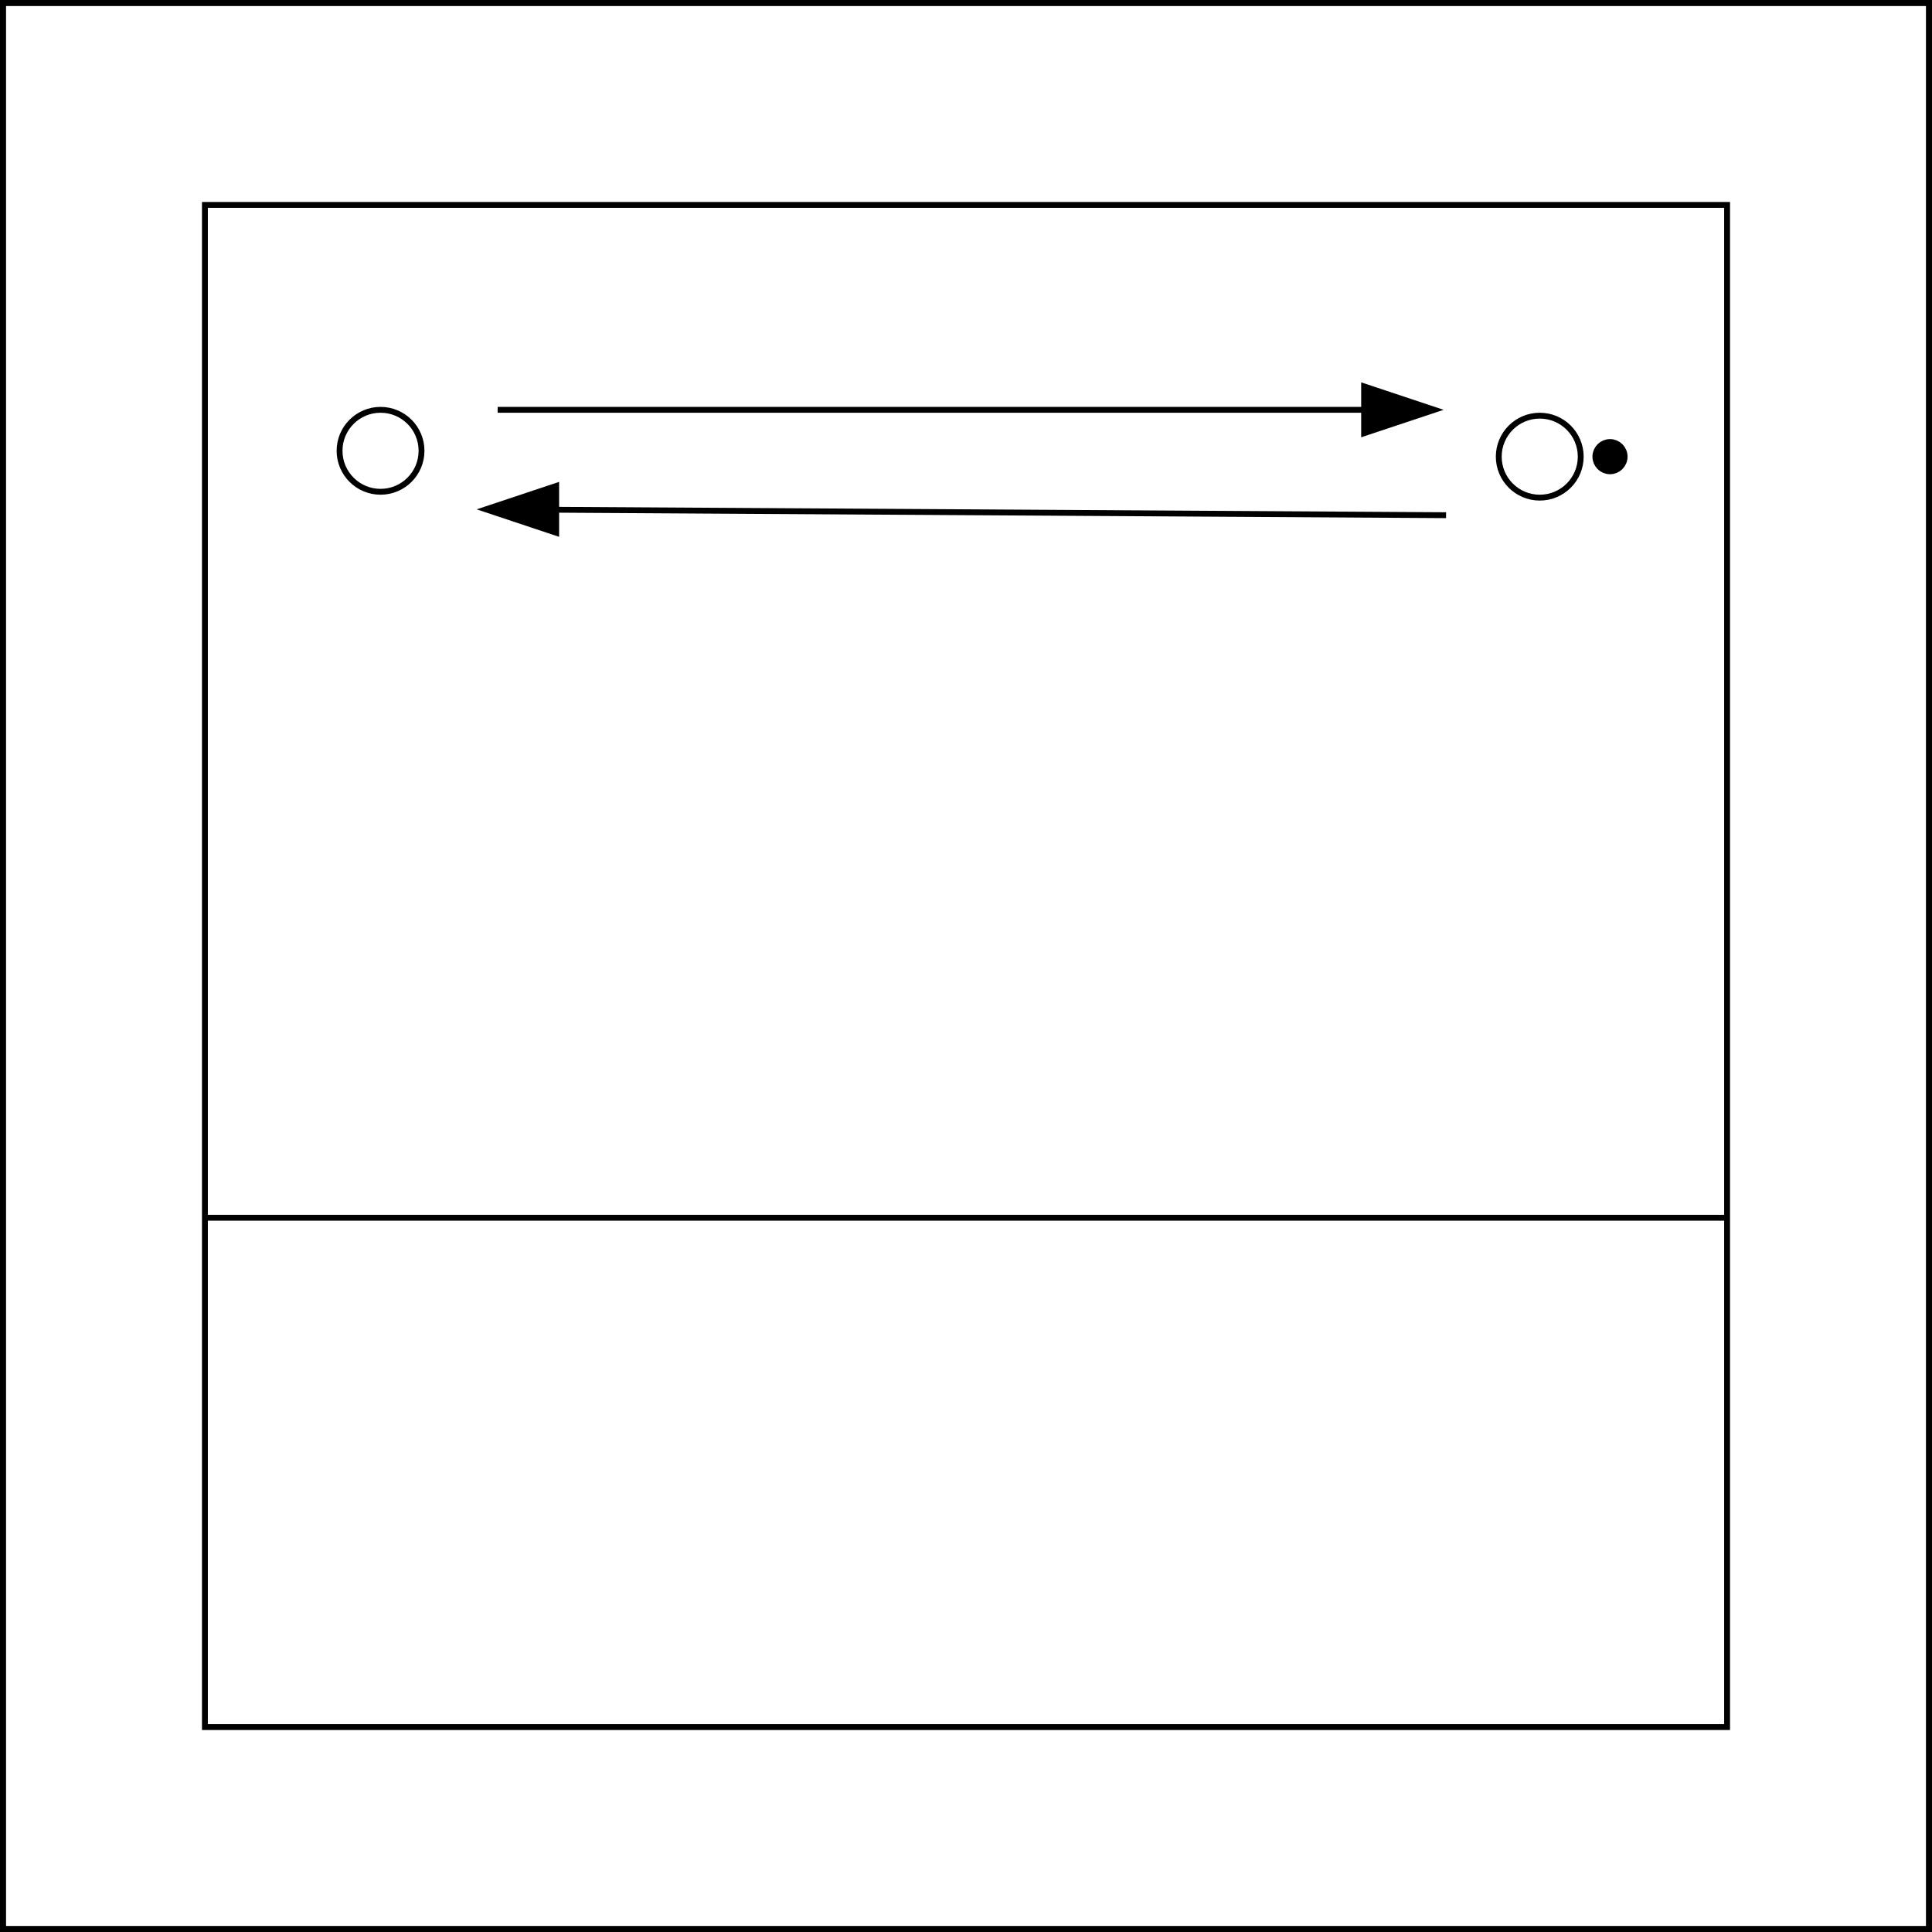
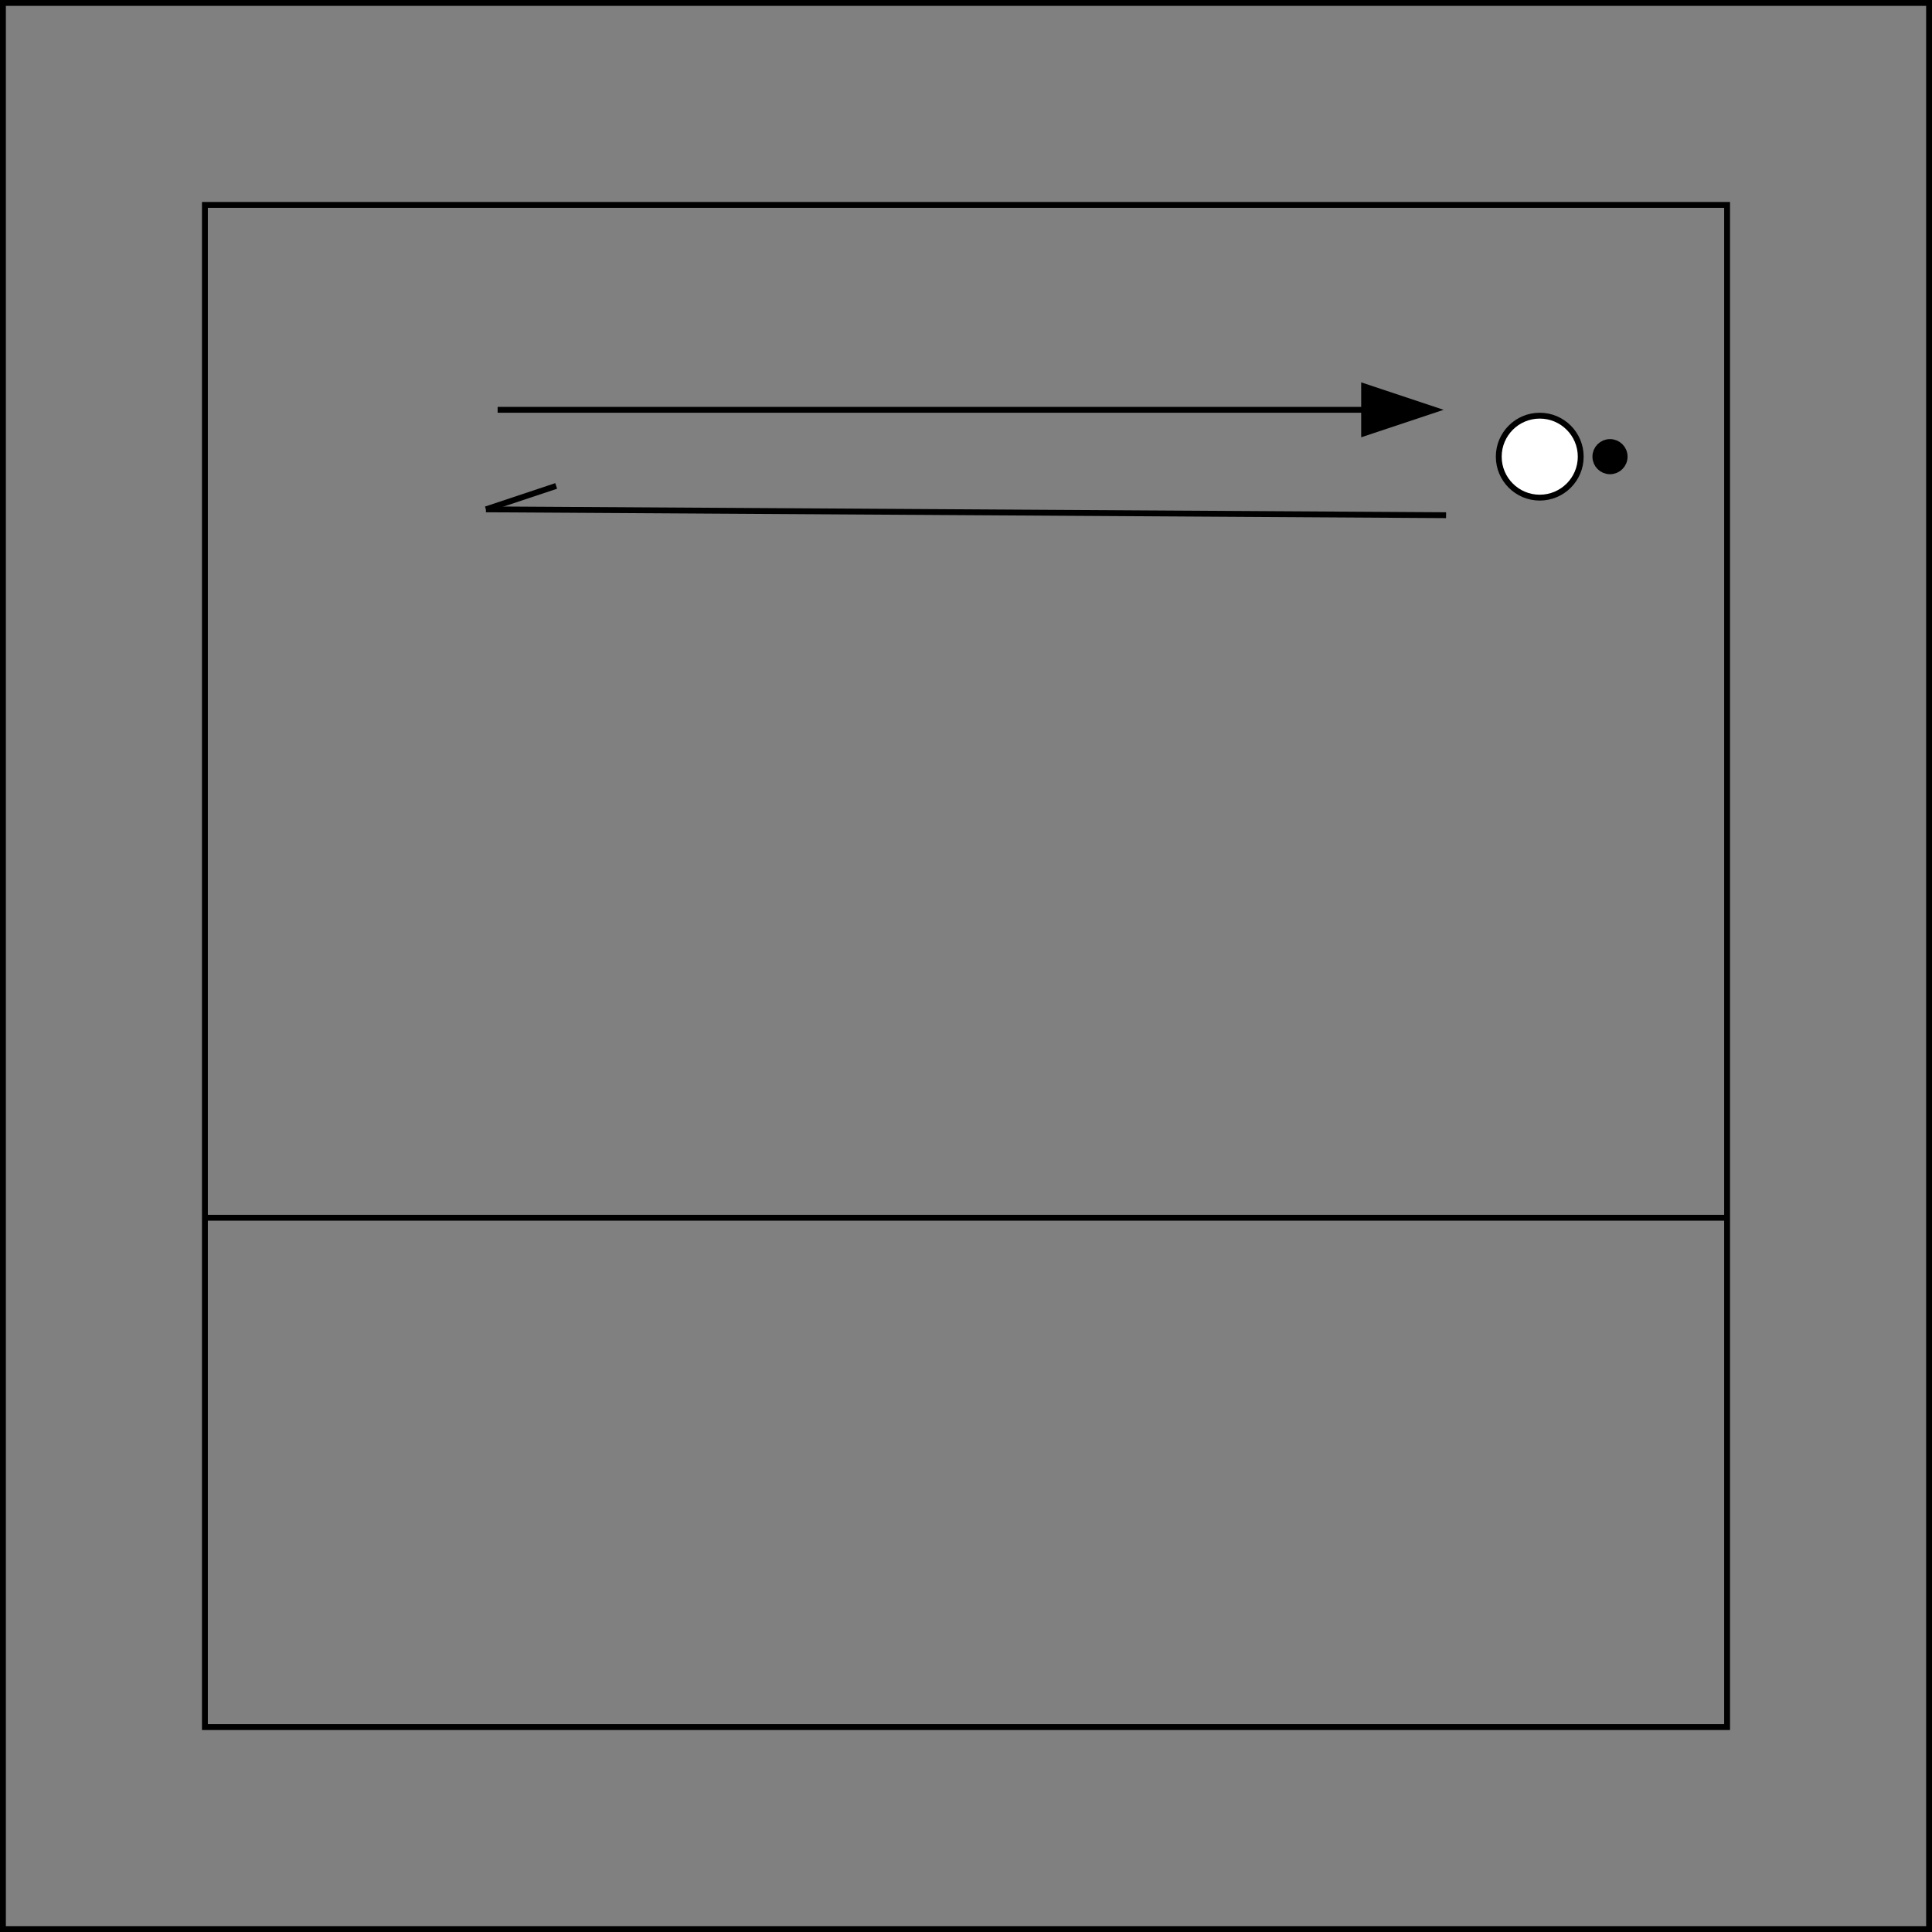
<svg xmlns="http://www.w3.org/2000/svg" version="1.1" width="330" height="330" viewBox="0 0 330 330">
  <rect x="0" y="0" width="330" height="330" fill="#808080" stroke="none" />
-   <rect x="0" y="0" width="330" height="330" stroke="black" stroke-width="2" fill="white" />
  <rect x="35" y="35" width="260" height="260" stroke="black" stroke-width="1" fill="none" />
  <line x1="35" y1="208" x2="295" y2="208" stroke="black" stroke-width="1" />
-   <circle cx="65" cy="77" r="7" stroke="black" stroke-width="1" fill="white" />
  <circle cx="263" cy="78" r="7" stroke="black" stroke-width="1" fill="white" />
  <circle cx="275" cy="78" r="2" stroke="black" stroke-width="2" fill="black" />
  <line x1="247" y1="88" x2="83" y2="87" stroke="black" stroke-width="1" />
-   <path d="M 83 87 L 87 99 L 79 99 z" stroke="black" stroke-width="1" fill="black" transform="rotate(-90 83 87)" />
+   <path d="M 83 87 L 87 99 z" stroke="black" stroke-width="1" fill="black" transform="rotate(-90 83 87)" />
  <line x1="85" y1="70" x2="245" y2="70" stroke="black" stroke-width="1" />
  <path d="M 245 70 L 249 82 L 241 82 z" stroke="black" stroke-width="1" fill="black" transform="rotate(90 245 70)" />
  <rect x="0" y="0" width="330" height="330" stroke="black" stroke-width="2" fill="none" />
</svg>